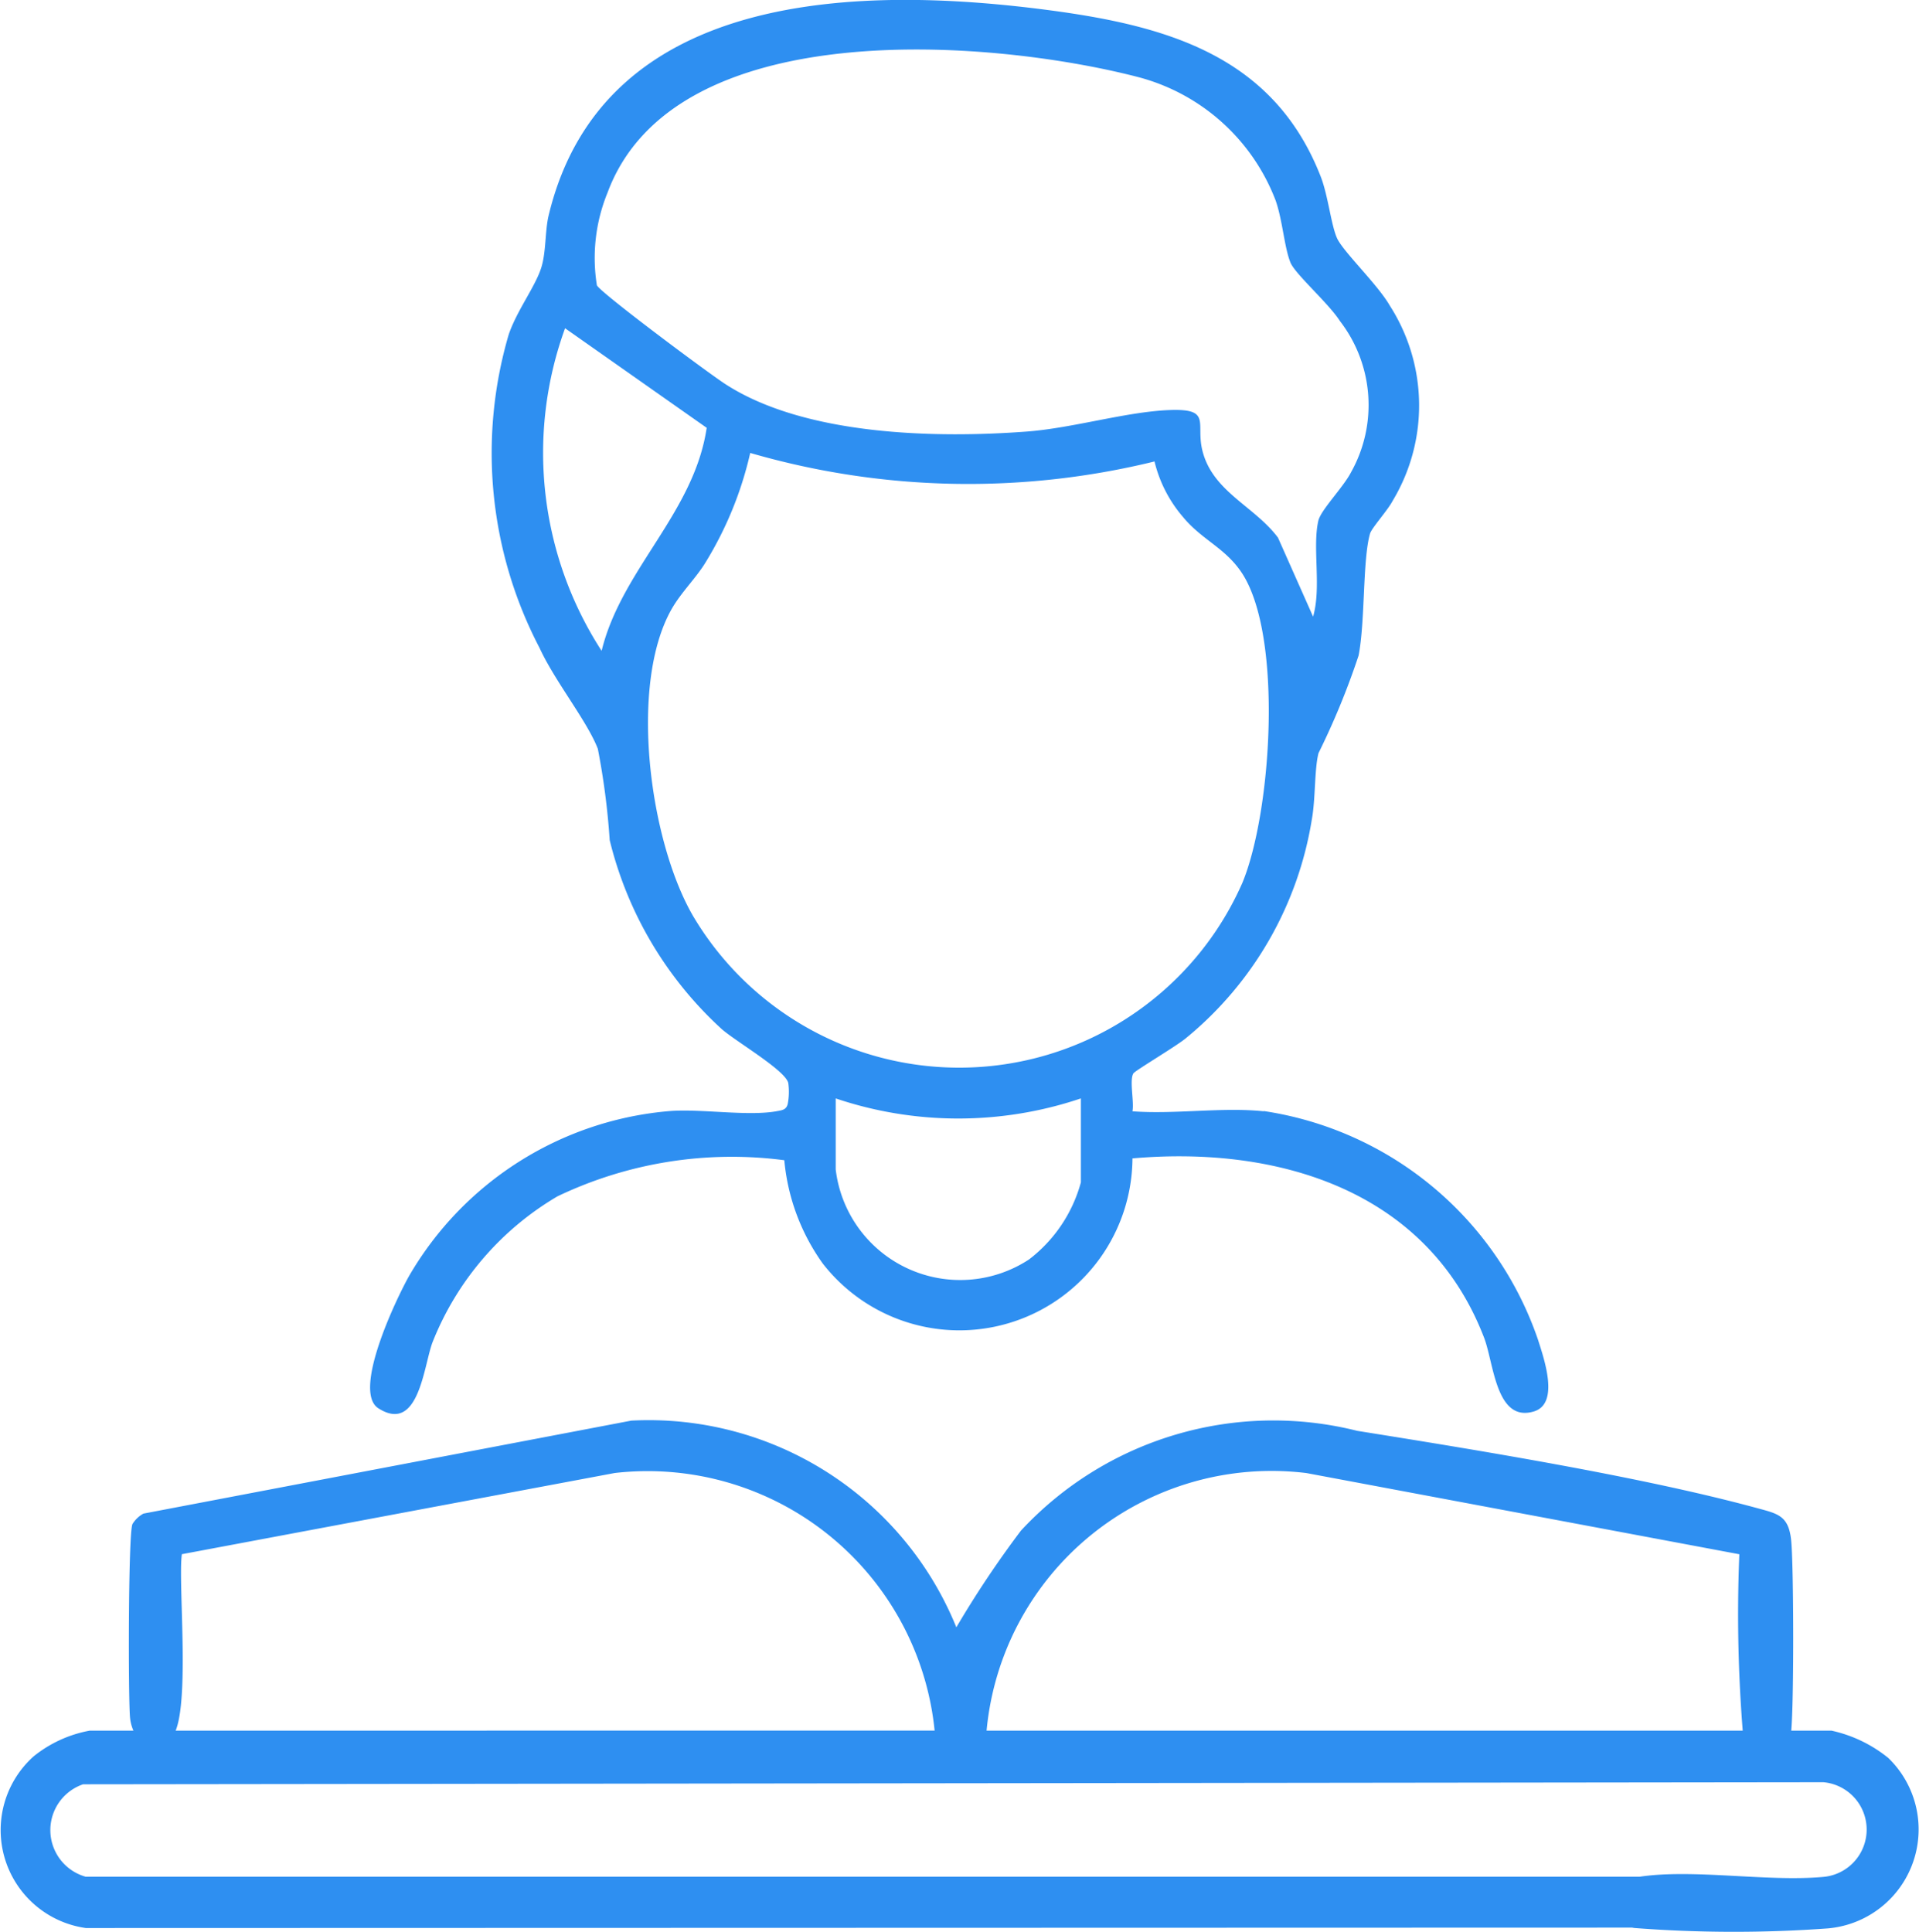
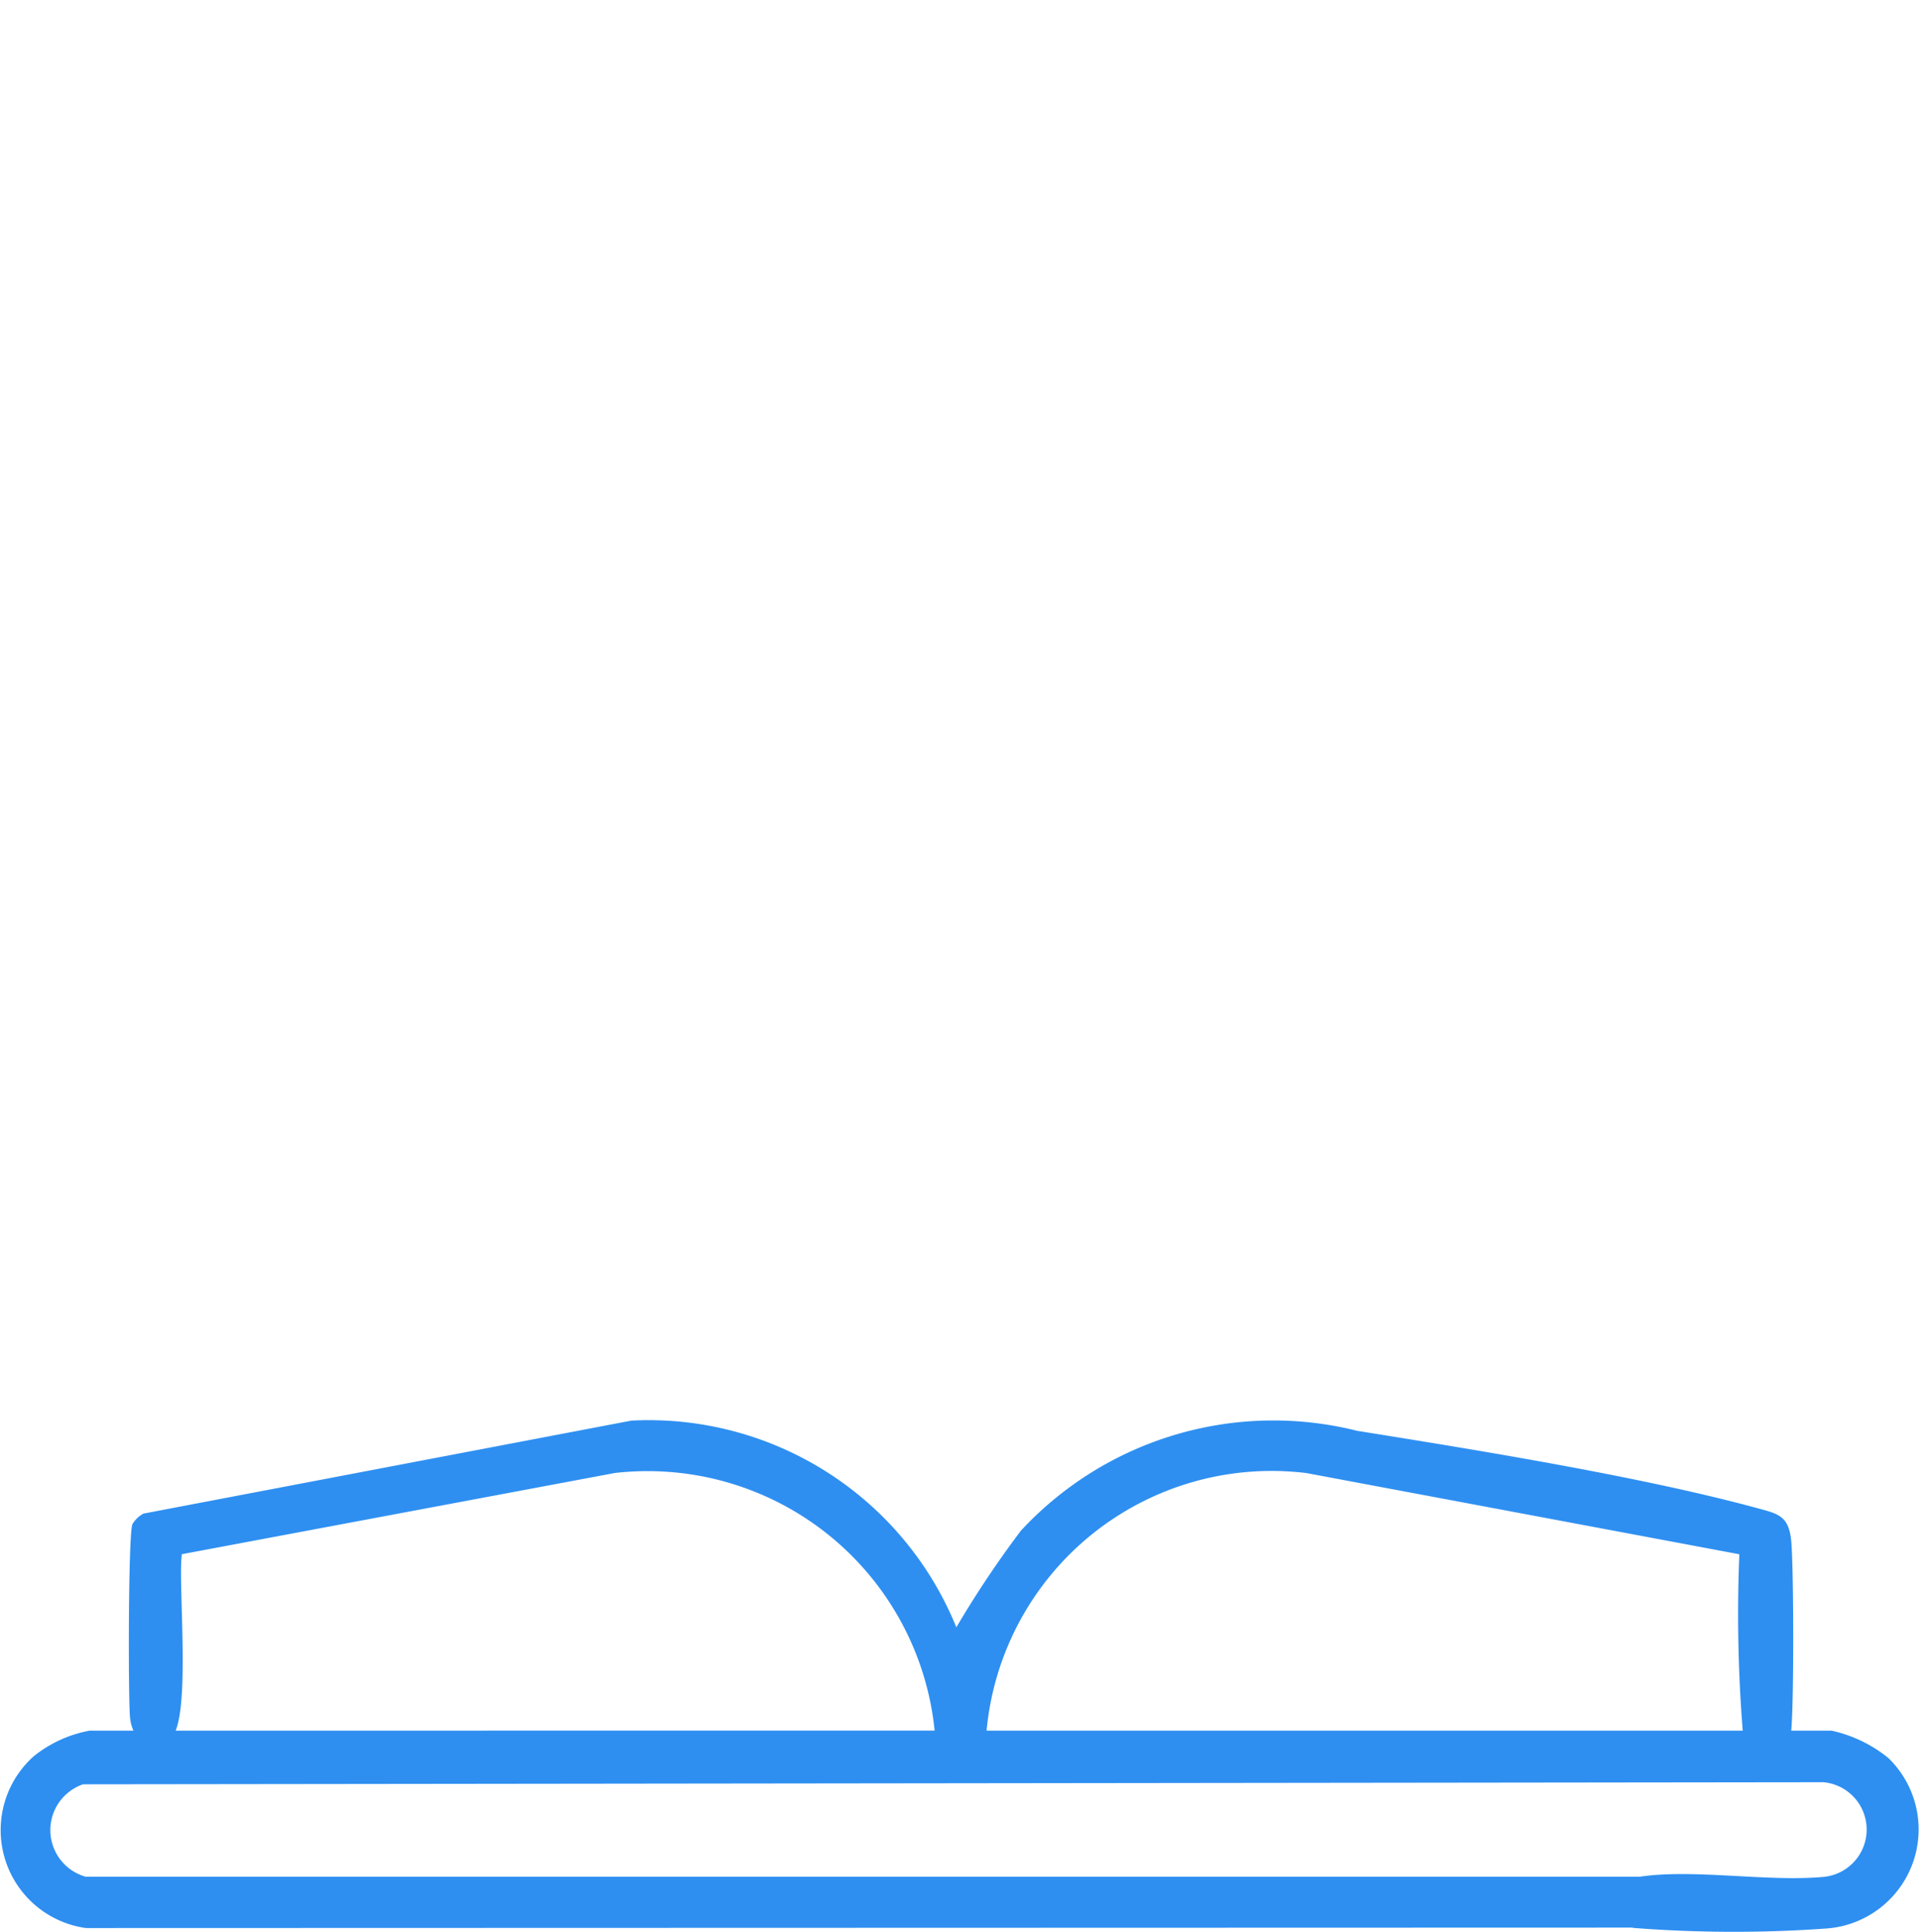
<svg xmlns="http://www.w3.org/2000/svg" id="Grupo_216" data-name="Grupo 216" width="30.398" height="30.605" viewBox="0 0 30.398 30.605">
  <defs>
    <clipPath id="clip-path">
      <rect id="Rectángulo_219" data-name="Rectángulo 219" width="30.398" height="30.605" fill="none" />
    </clipPath>
  </defs>
  <g id="Grupo_215" data-name="Grupo 215" clip-path="url(#clip-path)">
    <path id="Trazado_3457" data-name="Trazado 3457" d="M14.805,252.538a4.569,4.569,0,0,0-5.068-4.08l-6.856,1.286c-.067.457.156,2.59-.168,2.909-.291.287-.608.065-.652-.308-.031-.262-.031-2.925.037-3.078a.464.464,0,0,1,.174-.166L10,247.628a5.26,5.26,0,0,1,5.149,3.274,16.2,16.2,0,0,1,1.023-1.531A5.453,5.453,0,0,1,21.5,247.79c1.914.306,4.5.725,6.338,1.225.32.087.489.118.533.49s.05,2.754-.005,3.109a.428.428,0,0,1-.728.293,23.214,23.214,0,0,1-.086-3.162l-6.856-1.286a4.534,4.534,0,0,0-5.068,4.08H29.012a2.162,2.162,0,0,1,.9.433,1.574,1.574,0,0,1-.961,2.7,20.535,20.535,0,0,1-3.065-.007c-.55-.087-.438-.731.068-.809.859-.134,2.029.082,2.929,0a.753.753,0,0,0,0-1.5l-27.567.033a.767.767,0,0,0,.041,1.464h24.96c.539-.039.83.505.324.806l-25.281.007a1.567,1.567,0,0,1-.827-2.72,1.983,1.983,0,0,1,.888-.407Z" transform="translate(0 -225.124)" fill="#2e8ff1" />
-     <path id="Trazado_3458" data-name="Trazado 3458" d="M78.667,17.6a5.443,5.443,0,0,1,4.346,3.626c.09.287.348,1.01-.068,1.133-.6.178-.632-.763-.786-1.165-.892-2.33-3.251-3.048-5.571-2.844a2.742,2.742,0,0,1-4.905,1.667,3.322,3.322,0,0,1-.61-1.638,6.4,6.4,0,0,0-3.593.572A4.678,4.678,0,0,0,65.5,21.264c-.14.37-.216,1.453-.857,1.045-.422-.268.29-1.75.488-2.1A5.283,5.283,0,0,1,69.261,17.6c.508-.038,1.247.088,1.706,0,.077-.014.138-.023.16-.112a1.019,1.019,0,0,0,.009-.33c-.04-.2-.83-.659-1.053-.855a5.97,5.97,0,0,1-1.776-2.994,11.62,11.62,0,0,0-.188-1.447c-.168-.438-.684-1.075-.924-1.6A6.663,6.663,0,0,1,66.707,5.3c.13-.381.416-.751.514-1.054.081-.25.059-.584.119-.834.865-3.6,4.976-3.647,7.976-3.244C77.162.417,78.831.9,79.571,2.8c.116.3.162.757.256.97s.642.732.837,1.071a2.929,2.929,0,0,1,.048,3.088c-.081.156-.335.434-.361.524-.119.415-.075,1.384-.181,1.931a12.023,12.023,0,0,1-.635,1.546c-.066.254-.046.724-.106,1.052a5.634,5.634,0,0,1-1.991,3.461c-.144.123-.81.517-.836.561-.065.111.015.447-.014.6.665.051,1.425-.069,2.078,0m.783-7.836c.135-.465-.014-1.091.083-1.518.039-.172.4-.534.521-.774a2.179,2.179,0,0,0-.179-2.391c-.178-.279-.7-.735-.782-.922-.1-.245-.125-.672-.237-.989a3.2,3.2,0,0,0-2.2-1.959c-2.339-.6-7.332-1-8.383,1.839a2.73,2.73,0,0,0-.168,1.465c.053.117,1.8,1.417,2.042,1.57,1.259.811,3.322.856,4.771.747.726-.055,1.572-.313,2.251-.34s.423.2.525.631c.157.66.823.886,1.2,1.39ZM69.839,6.774,67.6,5.2a5.772,5.772,0,0,0,.579,5.11c.315-1.292,1.465-2.182,1.665-3.537m7.089.538a12.388,12.388,0,0,1-6.4-.136A5.749,5.749,0,0,1,69.831,8.9c-.152.254-.388.476-.544.75-.68,1.2-.35,3.673.341,4.861a4.9,4.9,0,0,0,8.7-.524c.462-1.111.648-3.892,0-4.9-.265-.409-.637-.529-.942-.9a2.111,2.111,0,0,1-.45-.881M75.771,17.4a6.08,6.08,0,0,1-3.884,0v1.124a1.986,1.986,0,0,0,3.062,1.427,2.294,2.294,0,0,0,.822-1.222Z" transform="translate(-58.649 0)" fill="#2e8ff1" />
  </g>
</svg>